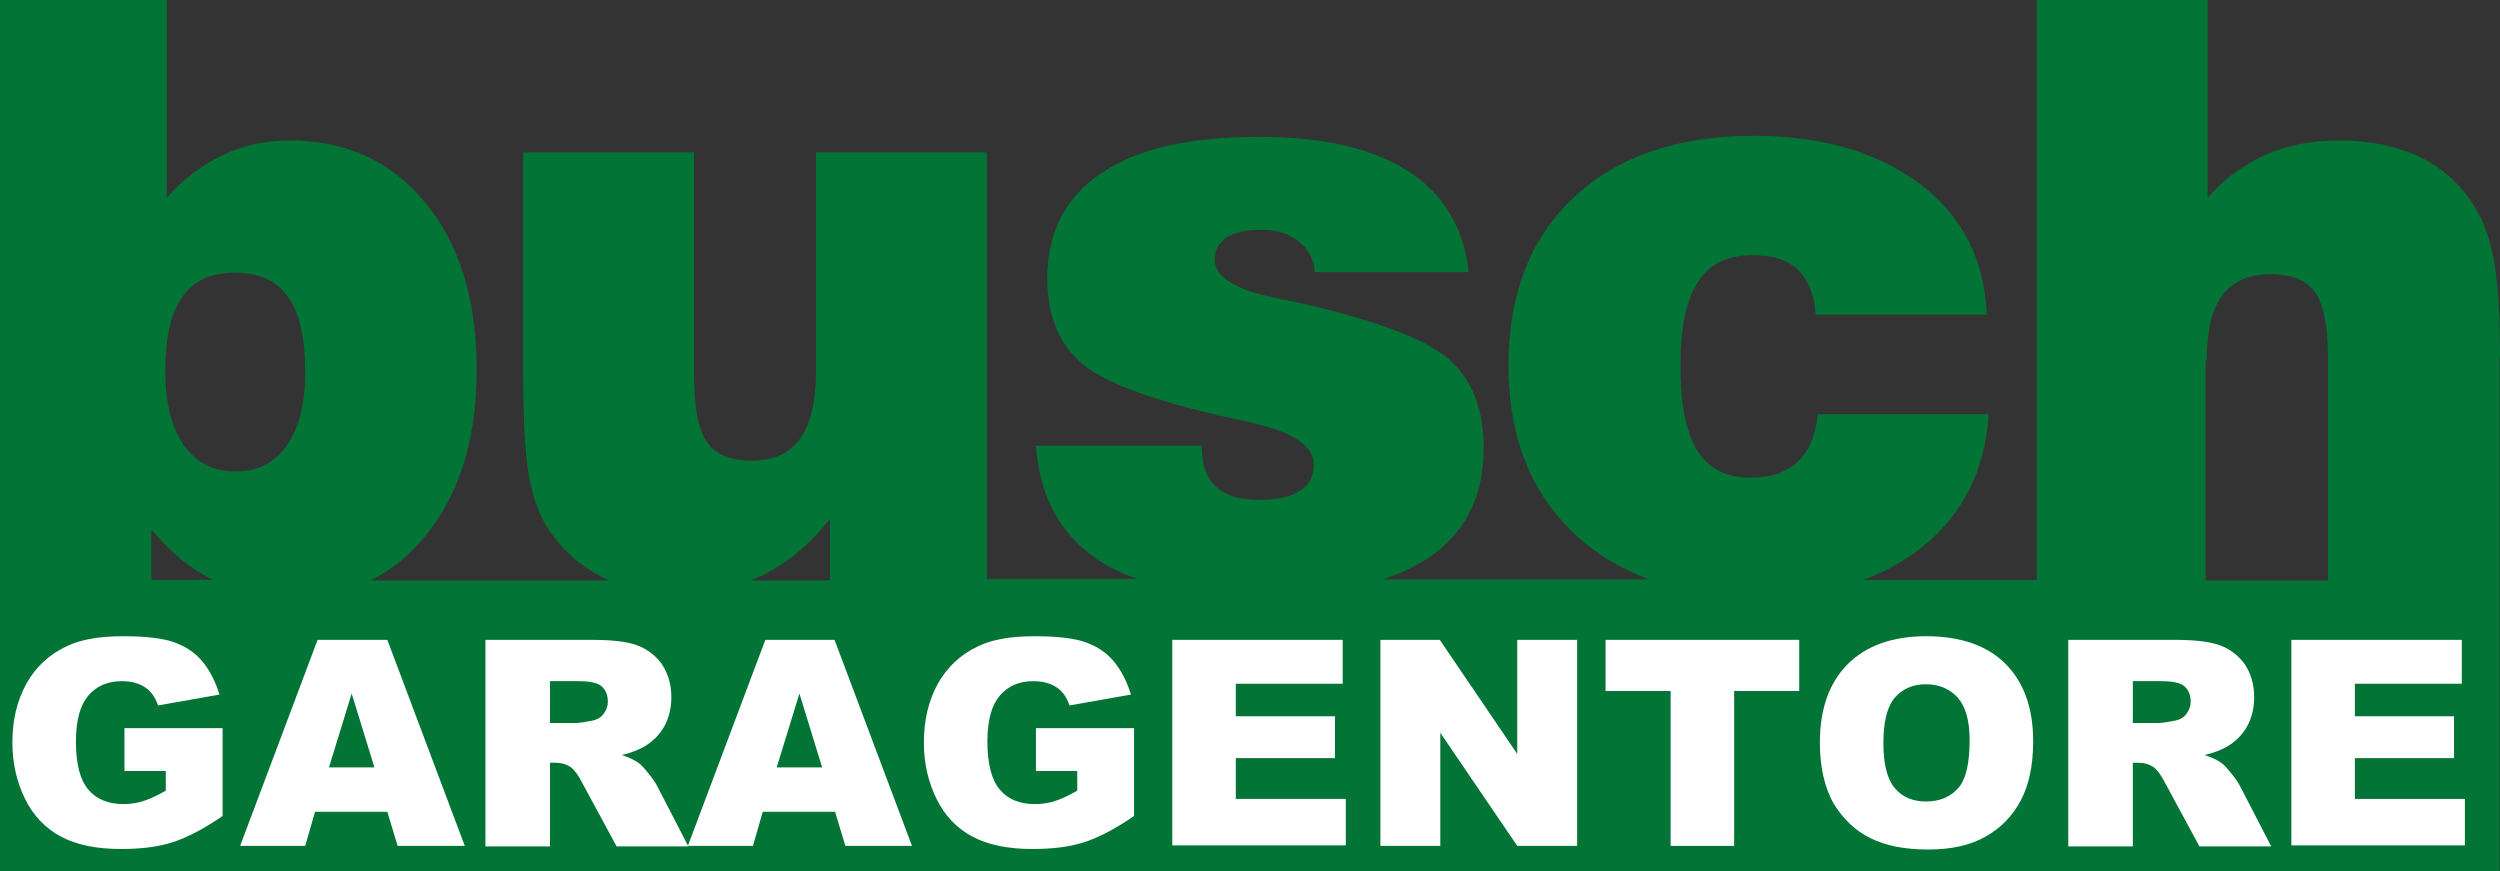
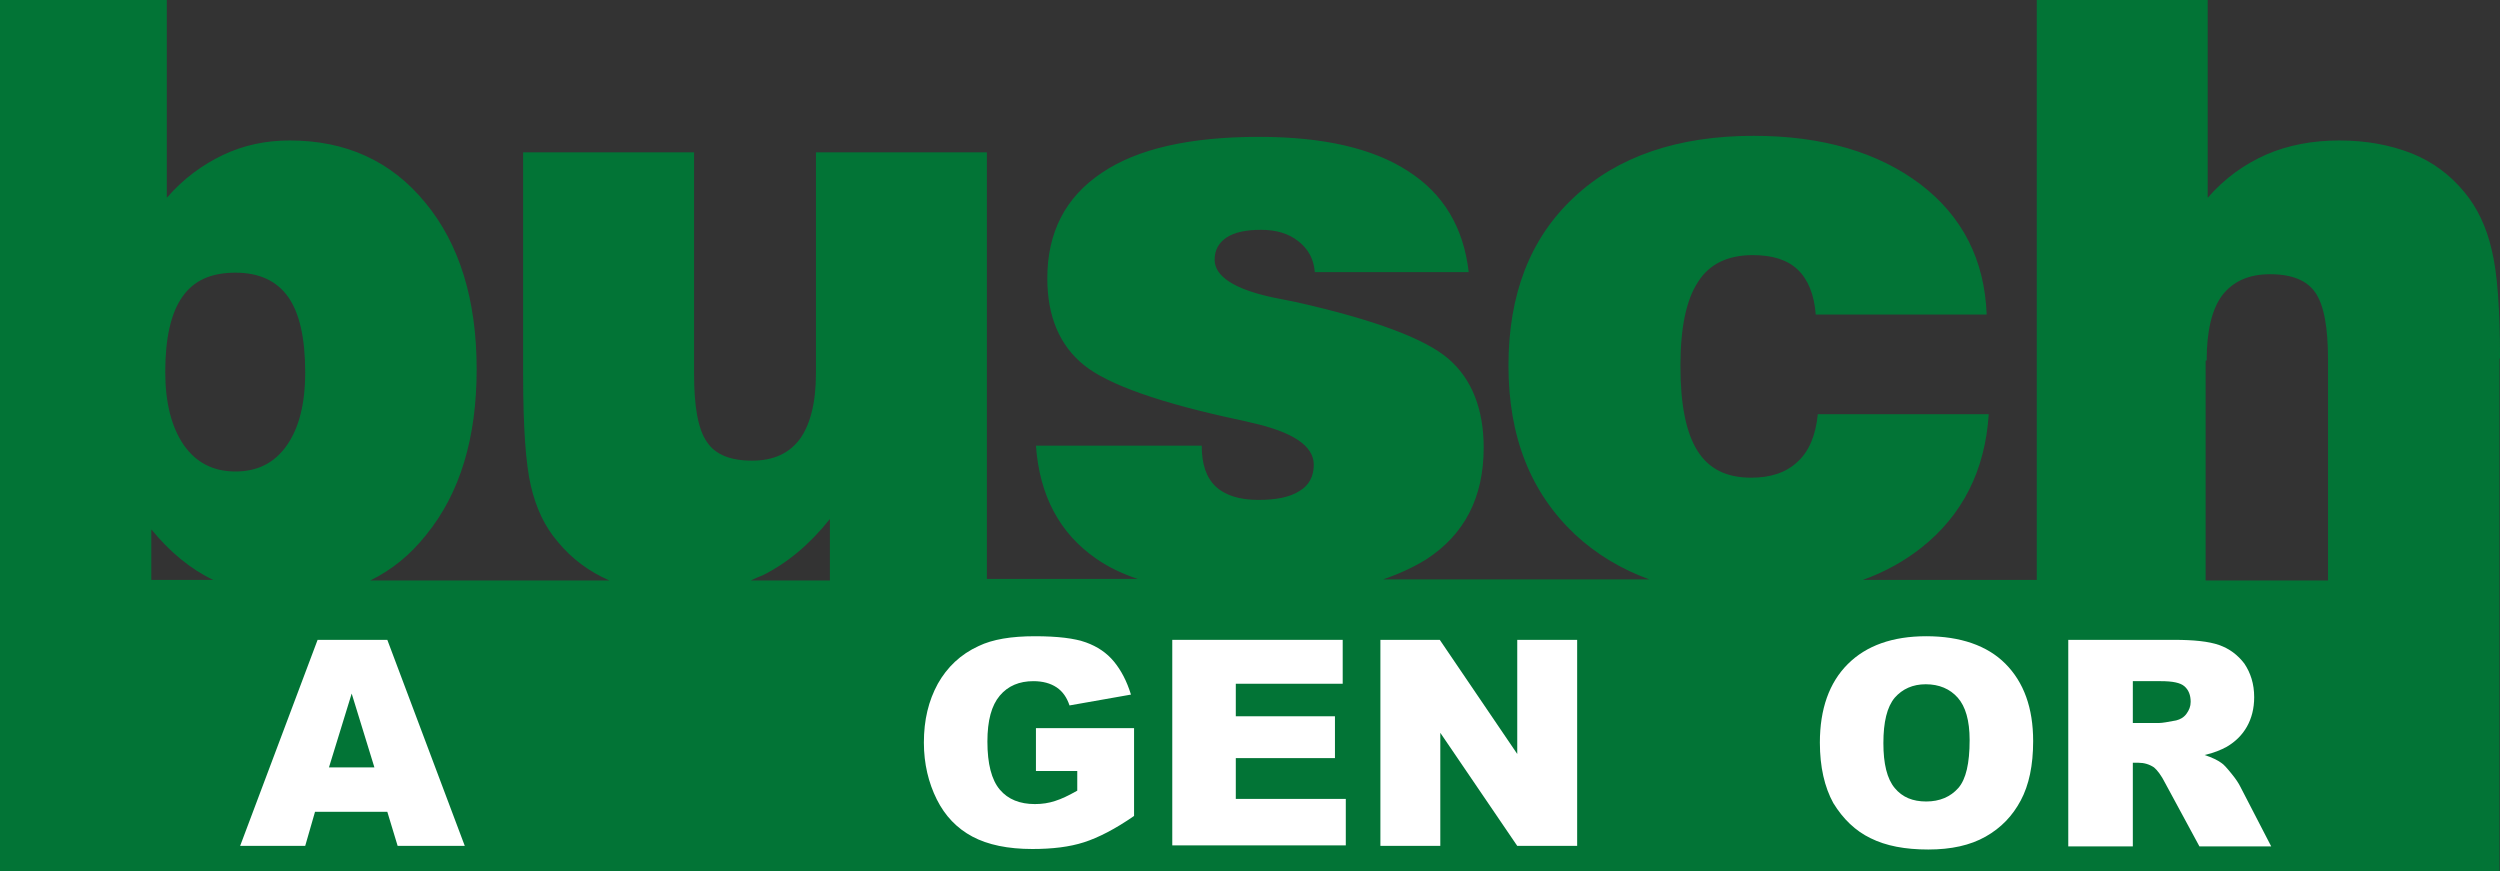
<svg xmlns="http://www.w3.org/2000/svg" version="1.1" id="Ebene_1" x="0px" y="0px" viewBox="0 0 484.1 168.7" style="enable-background:new 0 0 484.1 168.7;" xml:space="preserve">
  <rect x="0" y="0" width="484.1" height="168.7" fill="#333333" stroke="none" />
  <style type="text/css">
	.st0{fill:#027436;}
	.st1{fill:#FFFFFF;}
</style>
  <path class="st0" d="M484.1,69.4c0-9.5-0.5-16.5-1.6-21c-1-4.4-2.8-8.2-5.3-11.2c-2.8-3.4-6.2-5.9-10.2-7.5c-4.1-1.6-8.7-2.5-14-2.5  c-5.2,0-9.9,0.9-14.1,2.7c-4.3,1.9-8.1,4.6-11.4,8.4V0h-33.1v112.3h-33.7c4.2-1.5,8-3.6,11.3-6.2c8-6.3,12.4-15,13.1-25.9h-33.1  c-0.4,4.1-1.7,7.2-3.9,9.2c-2.2,2.1-5.2,3.1-9,3.1c-4.8,0-8.2-1.7-10.4-5.2c-2.2-3.5-3.3-8.9-3.3-16.4c0-7.4,1.1-12.8,3.4-16.3  c2.2-3.5,5.8-5.2,10.6-5.2c3.8,0,6.7,0.9,8.7,2.8c2,1.9,3.2,4.8,3.5,8.7h33.1c-0.4-10.6-4.7-19-12.8-25.2c-8.2-6.2-19-9.4-32.3-9.4  c-14.7,0-26.4,4-34.8,11.9c-8.5,7.9-12.7,18.8-12.7,32.6c0,13.8,4.3,24.6,12.9,32.7c4.1,3.8,8.9,6.7,14.4,8.7h-51.6  c3.2-1.1,6-2.4,8.4-3.9c7.4-4.8,11.1-12,11.1-21.6c0-7.5-2.3-13.3-6.8-17.2c-4.5-3.9-14.4-7.6-29.5-11c-1-0.2-2.5-0.5-4.5-0.9  c-7.5-1.6-11.3-4.1-11.3-7.3c0-1.9,0.8-3.3,2.3-4.3c1.5-1,3.7-1.5,6.7-1.5c2.9,0,5.3,0.7,7.2,2.2c1.9,1.5,3,3.4,3.2,6h29.8  c-1-8.7-4.9-15.2-11.8-19.6c-6.8-4.4-16.4-6.6-28.8-6.6c-13.4,0-23.6,2.3-30.5,7c-7,4.7-10.5,11.5-10.5,20.4c0,7.4,2.4,13,7.1,16.8  c4.7,3.8,14.9,7.4,30.5,10.7c0.4,0.1,1,0.2,1.7,0.4c8.2,1.8,12.3,4.5,12.3,8.2c0,2.2-0.9,4-2.8,5.1c-1.9,1.2-4.5,1.7-8,1.7  c-3.6,0-6.4-0.9-8.2-2.6c-1.8-1.7-2.7-4.3-2.7-7.9h-32.1c0.7,9.7,4.6,17,11.7,21.9c2.3,1.6,5,2.9,8,3.9h-29.2V29.5h-33.1v42.8  c0,5.7-1.1,9.9-3.1,12.7c-2.1,2.8-5.1,4.2-9.3,4.2c-4.2,0-7.1-1.2-8.7-3.6c-1.7-2.4-2.5-6.8-2.5-13.1V29.5h-33.1v43.1  c0,10.1,0.5,17.2,1.5,21.5c1,4.3,2.7,7.9,5.2,10.8c2.7,3.3,6.1,5.8,10,7.5H71.7c4.1-2,7.7-4.9,10.8-8.8c6.6-8.1,9.8-18.8,9.8-32.1  c0-13.4-3.3-24.2-9.9-32.2C75.8,31.2,67,27.2,56.1,27.2c-4.6,0-8.9,0.9-12.9,2.8c-4,1.9-7.7,4.6-10.9,8.3V0H0v112.7h0V169h484v-56.3  h0V69.4z M427.3,69.8c0-5.7,1-9.9,3-12.6c2.1-2.7,5.1-4.1,9.3-4.1c4.2,0,7.1,1.2,8.7,3.5c1.7,2.4,2.5,6.7,2.5,13.1v42.7h-23.7V69.8z   M147.7,111.4c4.8-2.4,9.1-6,13-10.9v11.9h-15.3C146.2,112,146.9,111.7,147.7,111.4z M35.3,57.5c2.2-3.2,5.6-4.7,10.3-4.7  c4.6,0,8,1.6,10.2,4.7c2.2,3.1,3.3,8,3.3,14.6c0,6.1-1.2,10.8-3.6,14.2c-2.4,3.4-5.7,5-9.9,5c-4.3,0-7.6-1.7-10-5.1  C33.2,82.7,32,78,32,72C32,65.5,33.1,60.6,35.3,57.5z M41.3,112.3h-12v-9.8C32.9,106.9,36.9,110.2,41.3,112.3z" />
  <g>
-     <path class="st1" d="M24.1,149.3V141h19v17c-3.6,2.5-6.9,4.2-9.7,5.1c-2.8,0.9-6.1,1.3-10,1.3c-4.7,0-8.6-0.8-11.6-2.4   c-3-1.6-5.3-4-6.9-7.2c-1.6-3.2-2.5-6.9-2.5-11c0-4.4,0.9-8.1,2.7-11.4c1.8-3.2,4.4-5.7,7.9-7.3c2.7-1.3,6.3-1.9,10.9-1.9   c4.4,0,7.7,0.4,9.9,1.2c2.2,0.8,4,2,5.4,3.7c1.4,1.7,2.5,3.8,3.3,6.4l-11.9,2.1c-0.5-1.5-1.3-2.7-2.5-3.5c-1.2-0.8-2.7-1.2-4.5-1.2   c-2.7,0-4.9,0.9-6.5,2.8c-1.6,1.9-2.4,4.8-2.4,8.9c0,4.3,0.8,7.4,2.4,9.3c1.6,1.9,3.9,2.8,6.8,2.8c1.4,0,2.7-0.2,3.9-0.6   c1.3-0.4,2.7-1.1,4.3-2v-3.8H24.1z" />
    <path class="st1" d="M75,157.2H61l-1.9,6.6H46.5l15-39.9H75l15,39.9H77L75,157.2z M72.5,148.6l-4.4-14.3l-4.4,14.3H72.5z" />
-     <path class="st1" d="M94,163.8v-39.9h20.5c3.8,0,6.7,0.3,8.7,1c2,0.7,3.6,1.9,4.9,3.6c1.2,1.8,1.9,3.9,1.9,6.5   c0,2.2-0.5,4.1-1.4,5.7c-0.9,1.6-2.2,2.9-3.9,3.9c-1.1,0.6-2.5,1.2-4.3,1.6c1.5,0.5,2.5,1,3.2,1.5c0.5,0.3,1.1,1,2,2.1   c0.9,1.1,1.4,1.9,1.7,2.5l6,11.6h-13.9l-6.6-12.2c-0.8-1.6-1.6-2.6-2.2-3.1c-0.9-0.6-1.9-0.9-3-0.9h-1.1v16.2H94z M106.4,140h5.2   c0.6,0,1.7-0.2,3.3-0.5c0.8-0.2,1.5-0.6,2-1.3c0.5-0.7,0.8-1.4,0.8-2.3c0-1.3-0.4-2.3-1.2-3c-0.8-0.7-2.3-1-4.6-1h-5.4V140z" />
-     <path class="st1" d="M161.7,157.2h-14l-1.9,6.6h-12.6l15-39.9h13.4l15,39.9h-12.9L161.7,157.2z M159.2,148.6l-4.4-14.3l-4.4,14.3   H159.2z" />
    <path class="st1" d="M200.6,149.3V141h19v17c-3.6,2.5-6.9,4.2-9.7,5.1c-2.8,0.9-6.1,1.3-10,1.3c-4.7,0-8.6-0.8-11.6-2.4   c-3-1.6-5.3-4-6.9-7.2c-1.6-3.2-2.5-6.9-2.5-11c0-4.4,0.9-8.1,2.7-11.4c1.8-3.2,4.4-5.7,7.9-7.3c2.7-1.3,6.3-1.9,10.9-1.9   c4.4,0,7.7,0.4,9.9,1.2c2.2,0.8,4,2,5.4,3.7s2.5,3.8,3.3,6.4l-11.9,2.1c-0.5-1.5-1.3-2.7-2.5-3.5c-1.2-0.8-2.7-1.2-4.5-1.2   c-2.7,0-4.9,0.9-6.5,2.8c-1.6,1.9-2.4,4.8-2.4,8.9c0,4.3,0.8,7.4,2.4,9.3c1.6,1.9,3.9,2.8,6.8,2.8c1.4,0,2.7-0.2,3.9-0.6   c1.3-0.4,2.7-1.1,4.3-2v-3.8H200.6z" />
    <path class="st1" d="M227,123.9h33v8.5h-20.7v6.3h19.2v8.1h-19.2v7.9h21.3v9H227V123.9z" />
    <path class="st1" d="M267.3,123.9h11.5l15,22.1v-22.1h11.6v39.9h-11.6l-14.9-21.9v21.9h-11.6V123.9z" />
-     <path class="st1" d="M310.9,123.9h37.5v9.9h-12.6v30h-12.3v-30h-12.6V123.9z" />
    <path class="st1" d="M352.4,143.8c0-6.5,1.8-11.6,5.4-15.2c3.6-3.6,8.7-5.4,15.2-5.4c6.6,0,11.8,1.8,15.3,5.3   c3.6,3.6,5.4,8.6,5.4,15c0,4.7-0.8,8.5-2.4,11.5c-1.6,3-3.8,5.3-6.8,7c-3,1.7-6.7,2.5-11.1,2.5c-4.5,0-8.2-0.7-11.2-2.2   c-2.9-1.4-5.3-3.7-7.2-6.8C353.3,152.4,352.4,148.5,352.4,143.8z M364.7,143.9c0,4,0.7,6.9,2.2,8.7c1.5,1.8,3.5,2.6,6.1,2.6   c2.6,0,4.7-0.9,6.2-2.6c1.5-1.7,2.2-4.8,2.2-9.3c0-3.8-0.8-6.5-2.3-8.2c-1.5-1.7-3.6-2.6-6.2-2.6c-2.5,0-4.5,0.9-6,2.6   C365.4,136.9,364.7,139.8,364.7,143.9z" />
    <path class="st1" d="M400.5,163.8v-39.9H421c3.8,0,6.7,0.3,8.7,1c2,0.7,3.6,1.9,4.9,3.6c1.2,1.8,1.9,3.9,1.9,6.5   c0,2.2-0.5,4.1-1.4,5.7c-0.9,1.6-2.2,2.9-3.9,3.9c-1.1,0.6-2.5,1.2-4.3,1.6c1.5,0.5,2.5,1,3.2,1.5c0.5,0.3,1.1,1,2,2.1   c0.9,1.1,1.4,1.9,1.7,2.5l6,11.6h-13.9l-6.6-12.2c-0.8-1.6-1.6-2.6-2.2-3.1c-0.9-0.6-1.9-0.9-3-0.9h-1.1v16.2H400.5z M412.9,140   h5.2c0.6,0,1.7-0.2,3.3-0.5c0.8-0.2,1.5-0.6,2-1.3c0.5-0.7,0.8-1.4,0.8-2.3c0-1.3-0.4-2.3-1.2-3c-0.8-0.7-2.3-1-4.6-1h-5.4V140z" />
-     <path class="st1" d="M443.7,123.9h33v8.5H456v6.3h19.2v8.1H456v7.9h21.3v9h-33.6V123.9z" />
  </g>
</svg>